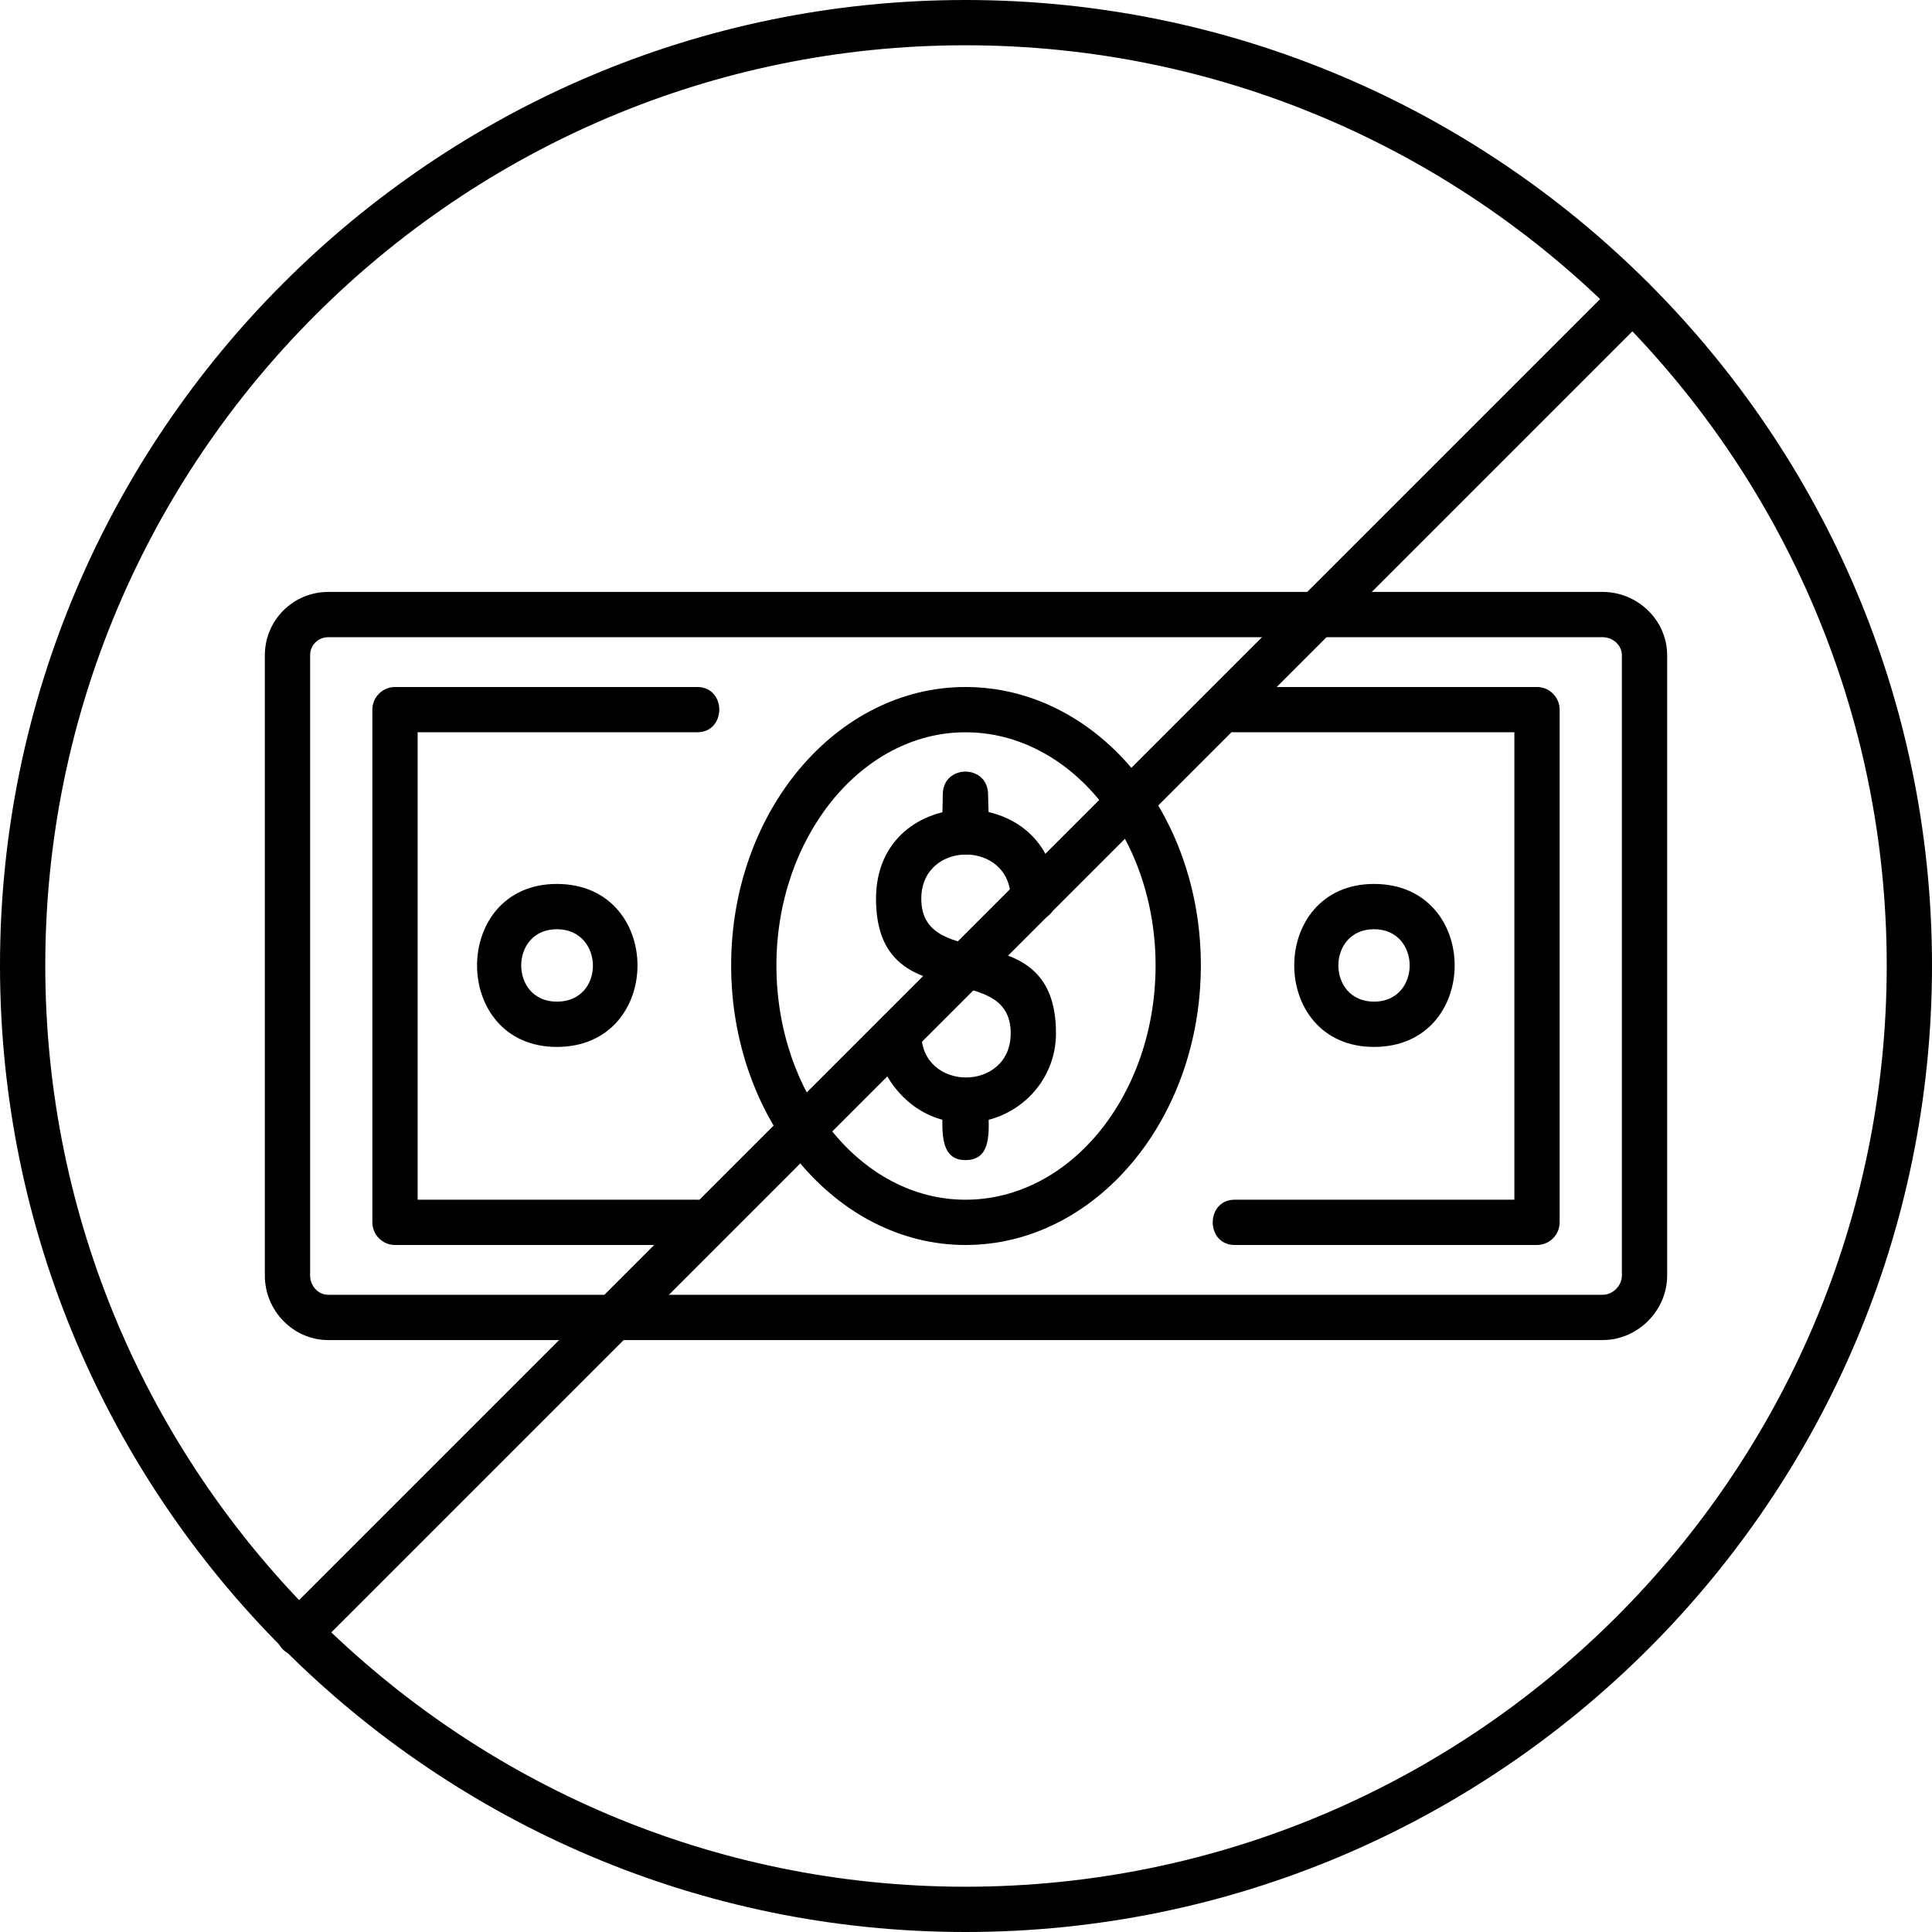
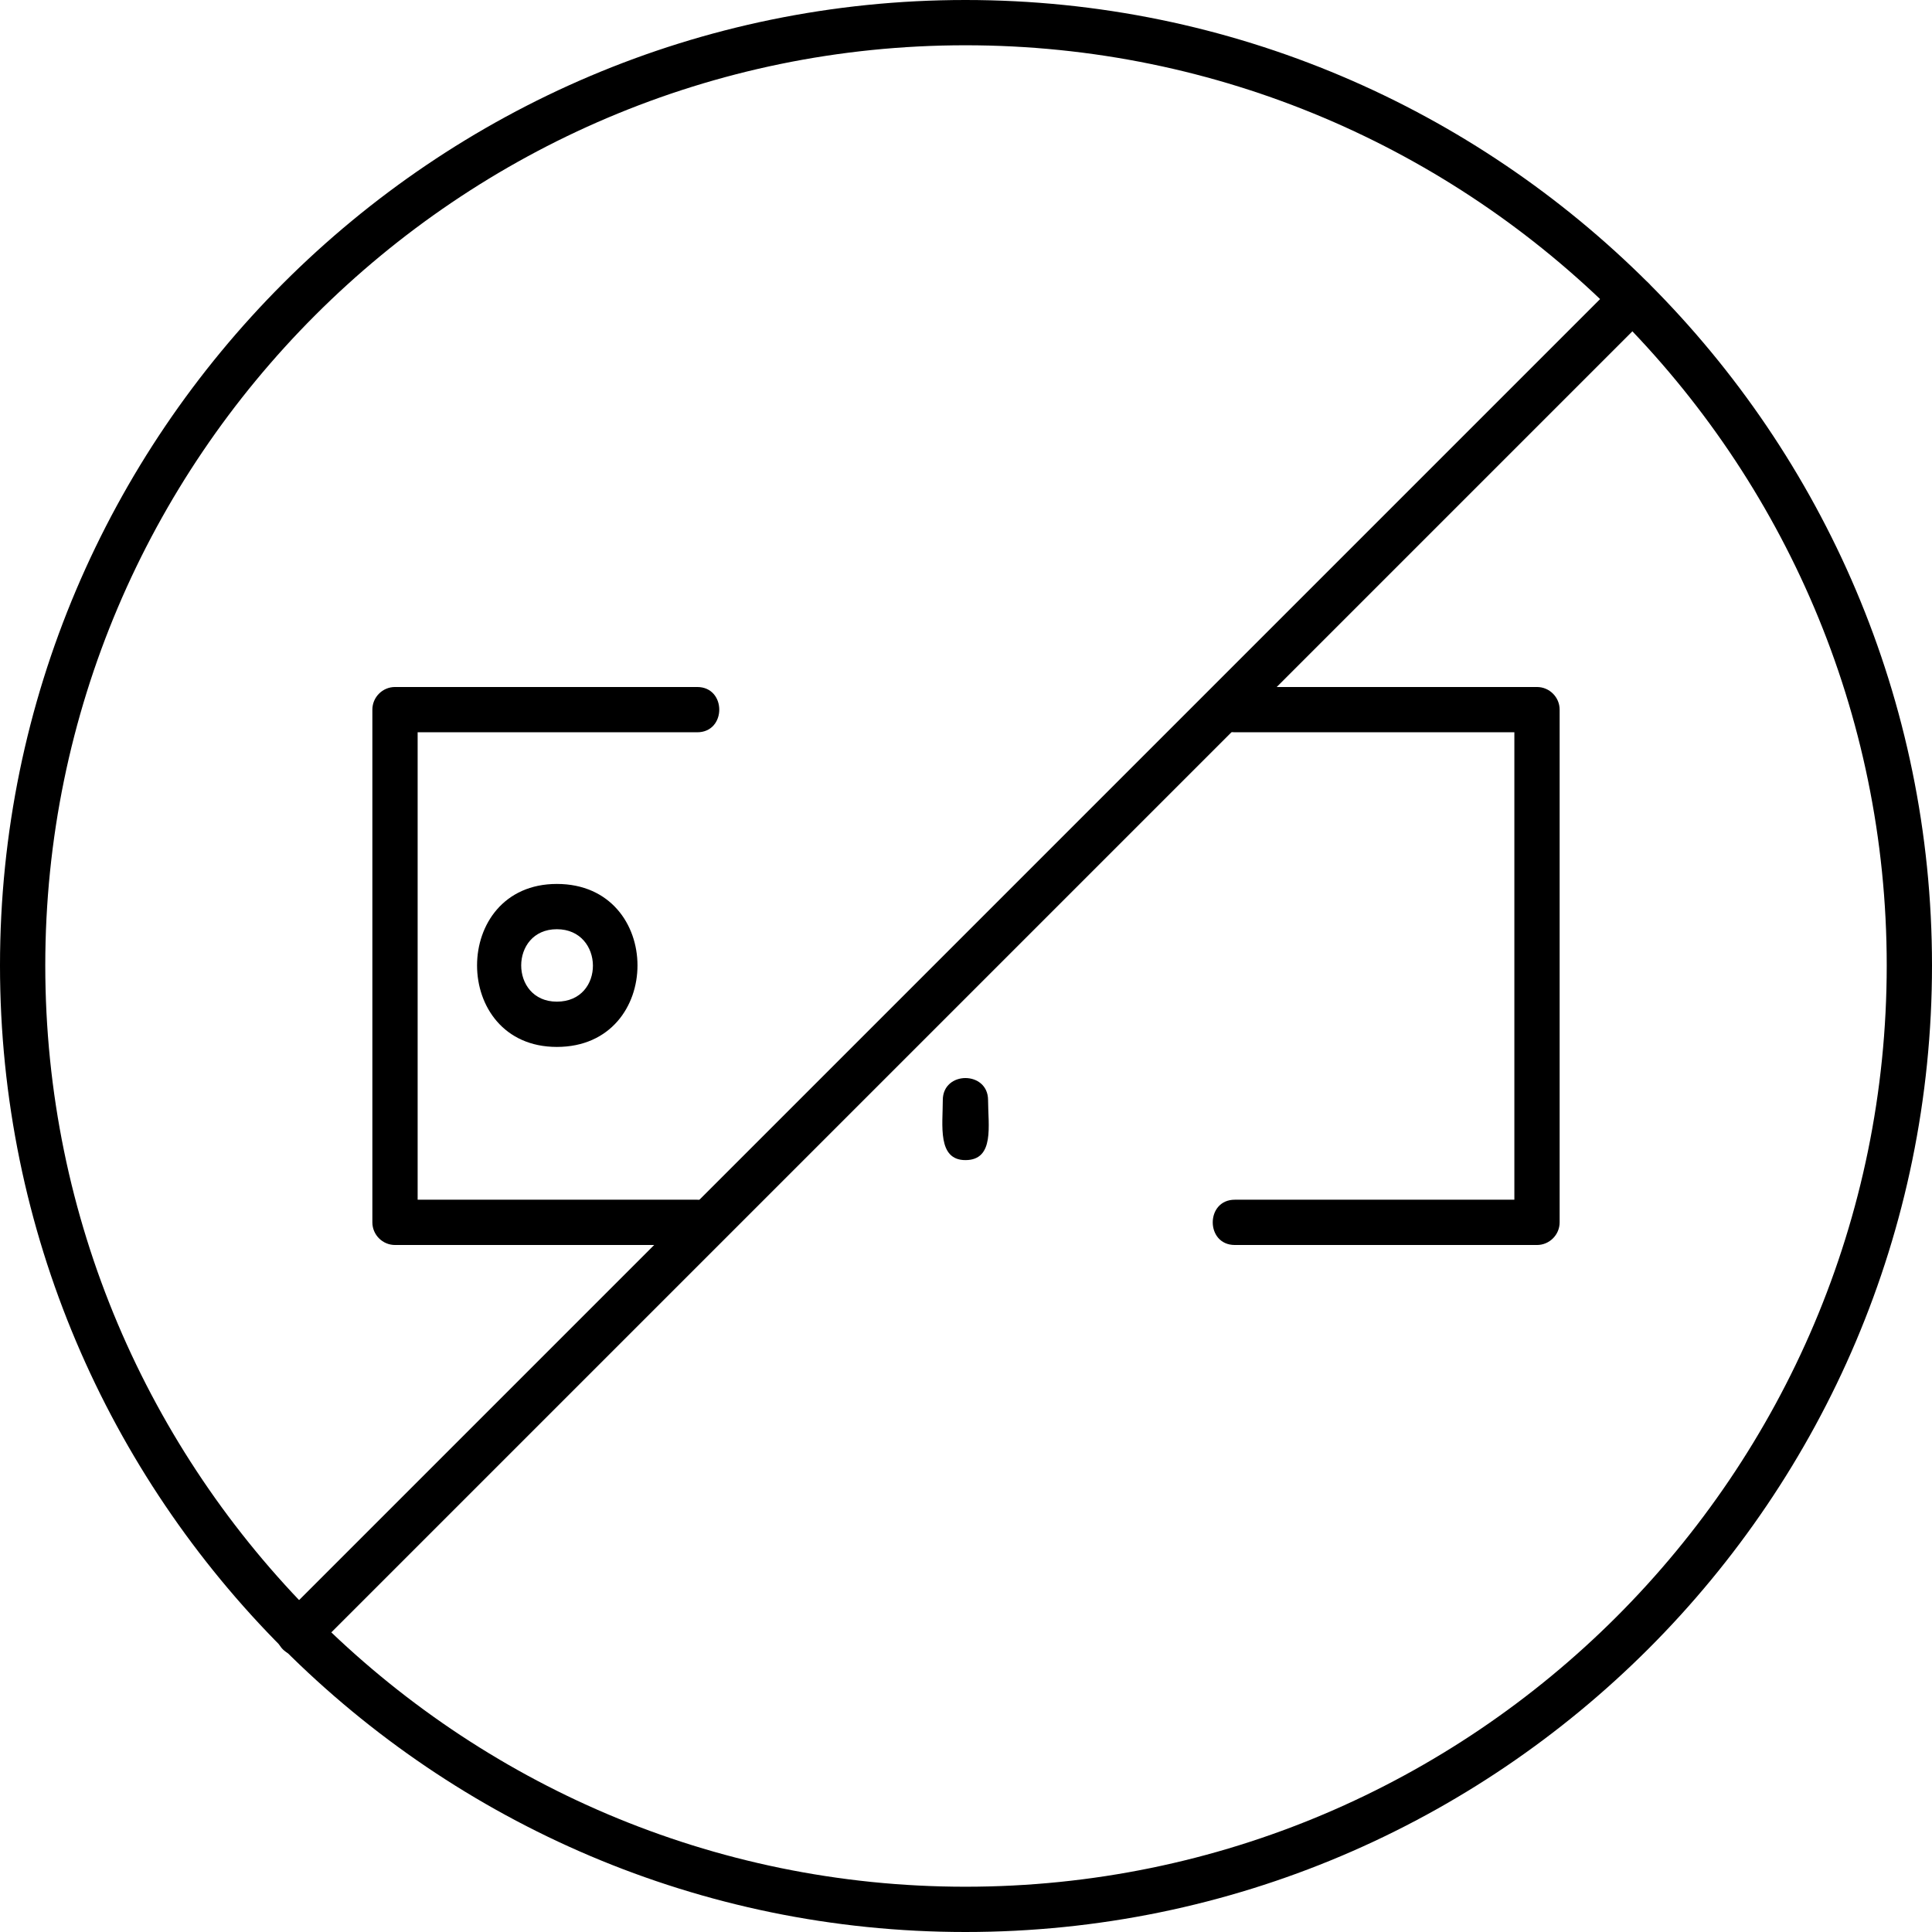
<svg xmlns="http://www.w3.org/2000/svg" clip-rule="evenodd" fill-rule="evenodd" height="512" viewBox="0 0 1707 1707" width="512">
  <g id="Layer_x0020_1">
-     <path d="m1416 1184h-1126c-31 0-56-26-56-57v-548c0-31 25-56 56-56h1126c31 0 57 25 57 56v548c0 31-26 57-57 57zm-1126-621c-9 0-16 7-16 16v548c0 9 7 17 16 17h1126c9 0 17-8 17-17v-548c0-9-8-16-17-16z" />
-     <path d="m1358 1100h-267c-26 0-26-40 0-40h247v-413h-247c-26 0-26-40 0-40h267c11 0 20 9 20 20v453c0 11-9 20-20 20zm-742 0h-267c-11 0-20-9-20-20v-453c0-11 9-20 20-20h267c26 0 26 40 0 40h-247v413h247c26 0 26 40 0 40z" />
-     <path d="m853 1100c-114 0-207-111-207-247s93-246 207-246c115 0 208 110 208 246s-93 247-208 247zm0-453c-92 0-167 93-167 206 0 114 75 207 167 207 93 0 168-93 168-207 0-113-75-206-168-206z" />
-     <path d="m853 992c-74 0-102-99-59-99 11 0 20 9 20 20 0 52 79 52 79 0 0-68-119-12-119-119 0-105 159-105 159 0 0 26-40 26-40 0 0-52-79-52-79 0 0 68 119 12 119 119 0 44-36 79-80 79z" />
-     <path d="m853 755c-25 0-20-31-20-53 0-27 40-27 40 0 0 22 6 53-20 53z" />
+     <path d="m1358 1100h-267c-26 0-26-40 0-40h247v-413h-247c-26 0-26-40 0-40h267c11 0 20 9 20 20v453c0 11-9 20-20 20zm-742 0h-267c-11 0-20-9-20-20v-453c0-11 9-20 20-20h267c26 0 26 40 0 40h-247v413h247c26 0 26 40 0 40" />
    <path d="m853 1025c-25 0-20-31-20-53 0-26 40-26 40 0 0 22 6 53-20 53z" />
-     <path d="m1214 925c-94 0-94-144 0-144 95 0 95 144 0 144zm0-104c-42 0-42 64 0 64s42-64 0-64z" />
    <path d="m492 925c-94 0-94-144 0-144 95 0 95 144 0 144zm0-104c-42 0-42 64 0 64 43 0 42-64 0-64z" />
    <path d="m853 1707c-470 0-853-383-853-854 0-470 383-853 853-853 471 0 854 383 854 853 0 471-383 854-854 854zm0-1667c-448 0-813 365-813 813 0 449 365 814 813 814 449 0 814-365 814-814 0-448-365-813-814-813z" />
    <path d="m264 1463c-18 0-27-22-14-35l1178-1178c19-19 47 10 29 28l-1179 1179c-4 4-9 6-14 6z" />
  </g>
</svg>